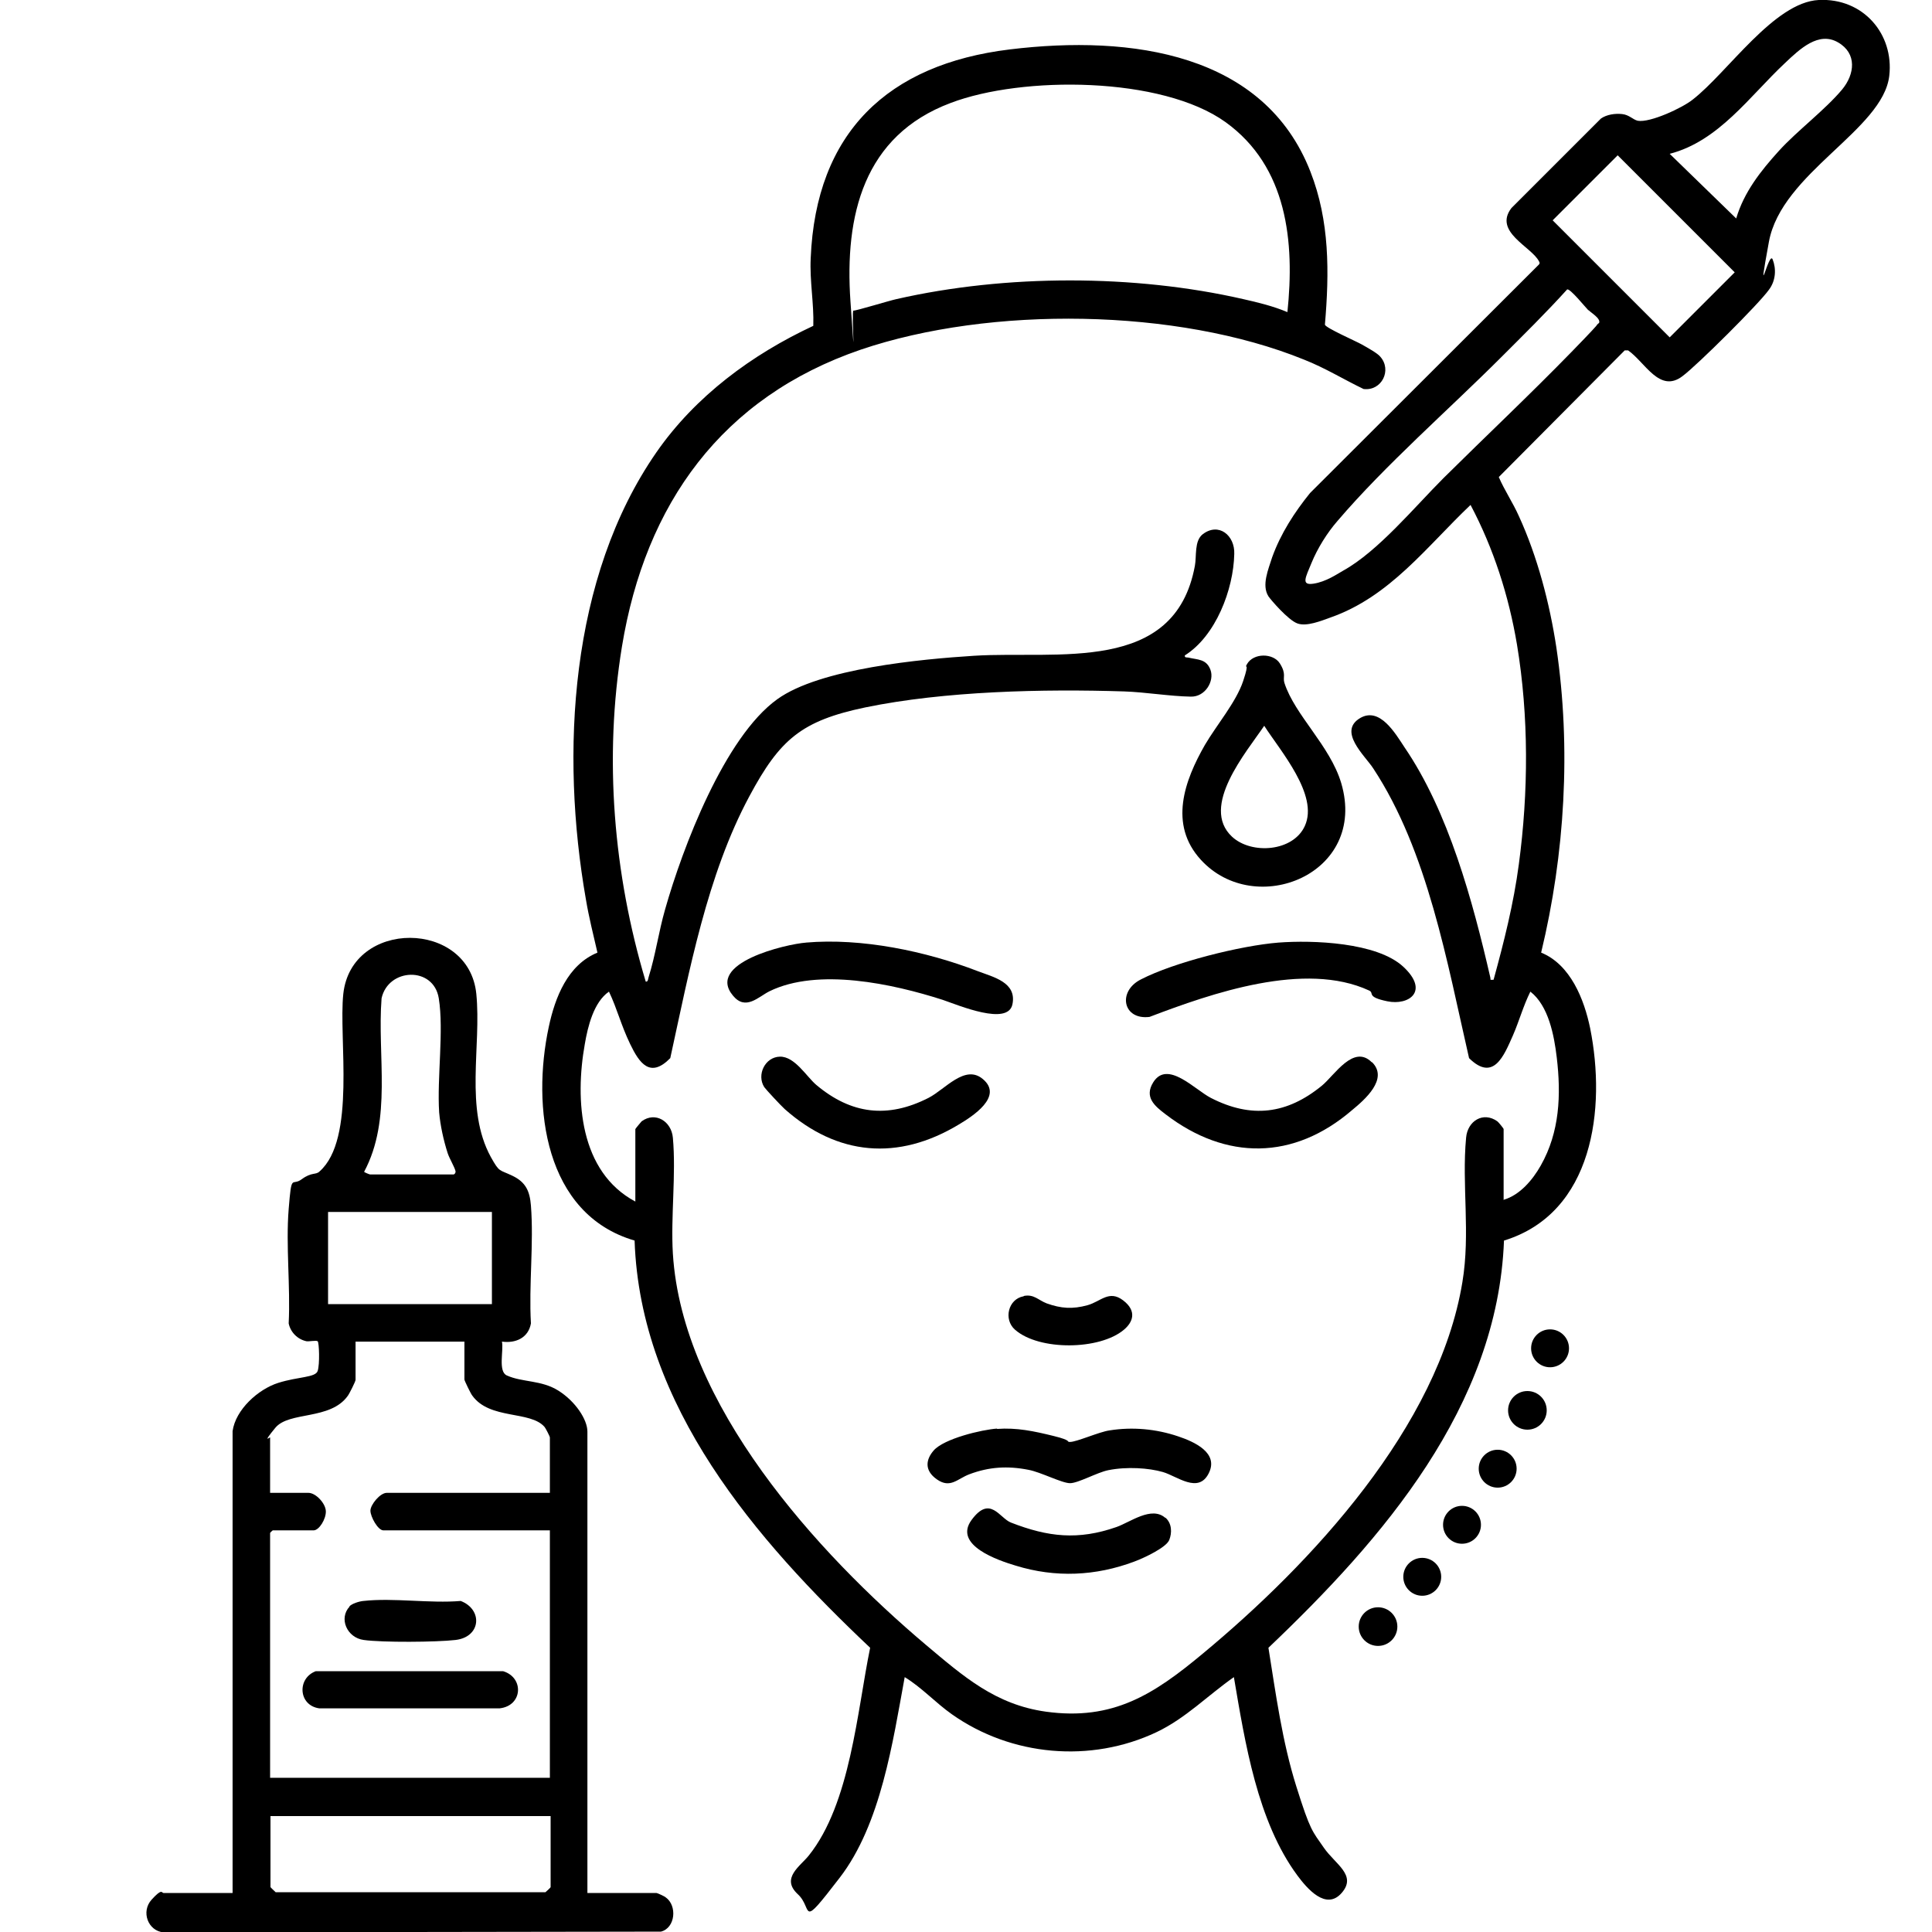
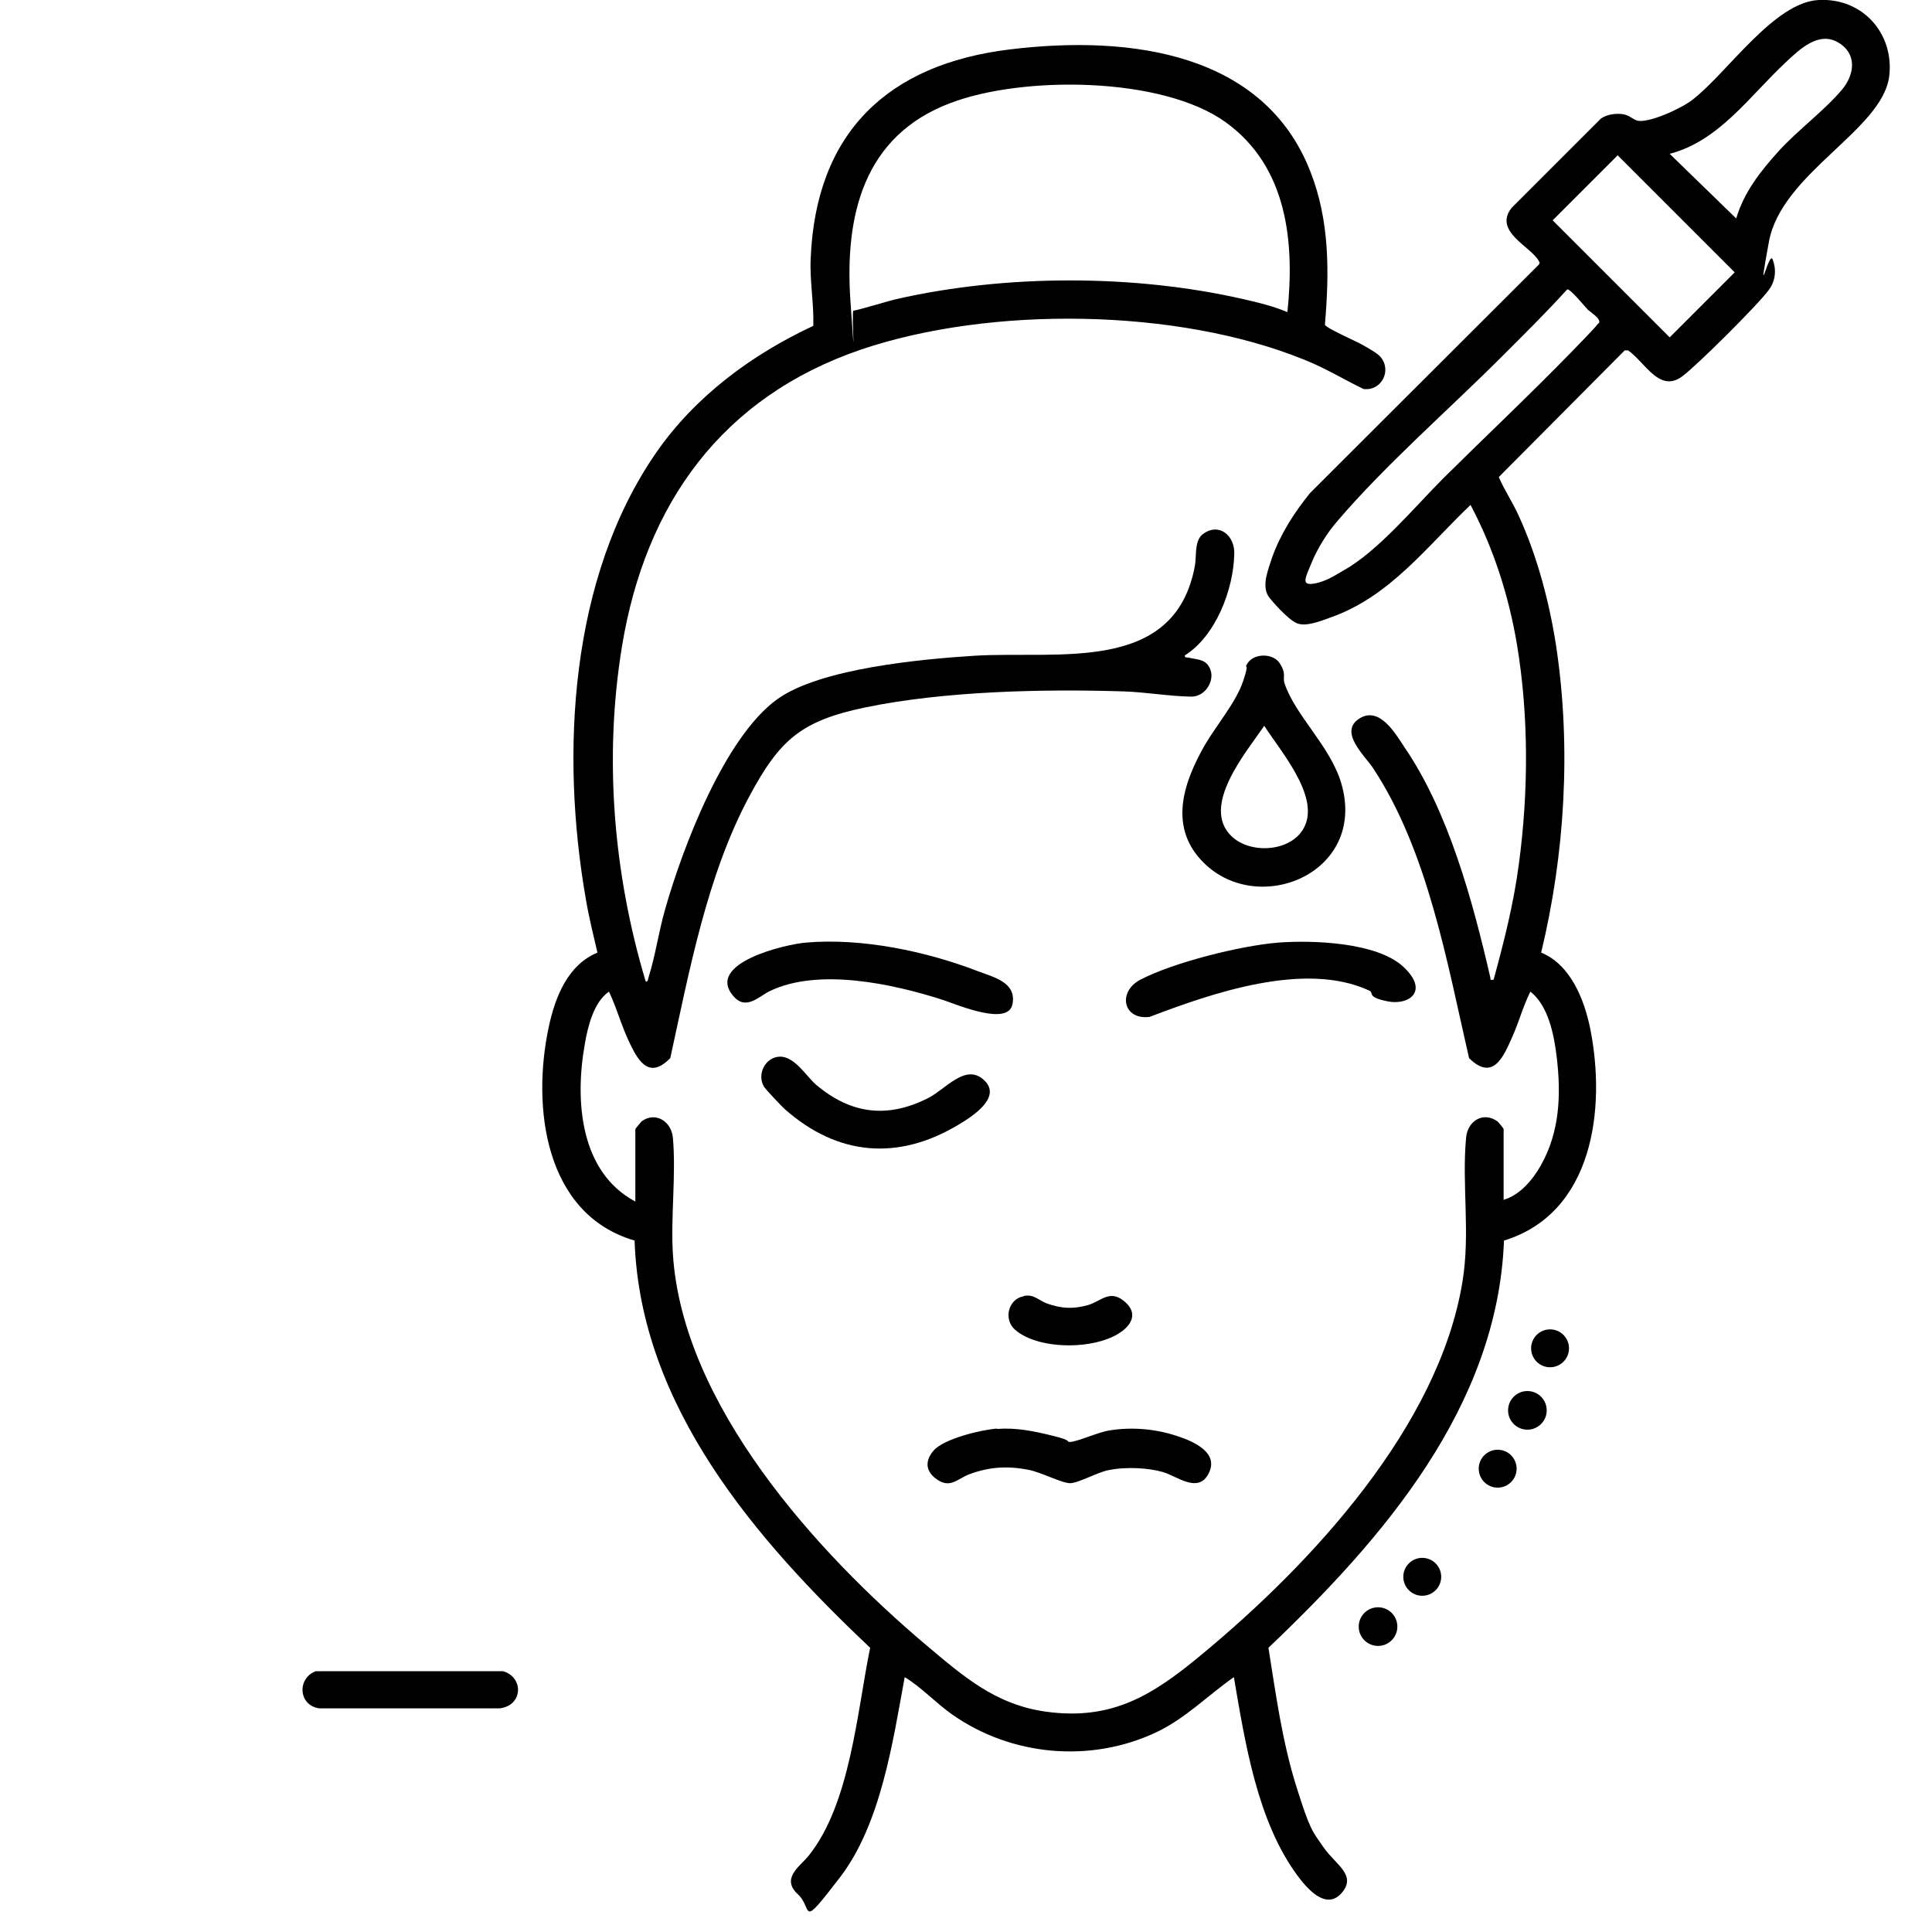
<svg xmlns="http://www.w3.org/2000/svg" id="Layer_1" width="520" height="520" version="1.1" viewBox="0 0 520 520">
  <circle cx="411.1" cy="379.6" r="5.2" />
  <circle cx="417.2" cy="362.9" r="5.1" />
  <circle cx="403.1" cy="395.3" r="5.1" />
-   <circle cx="393.5" cy="410.4" r="5.1" />
  <g>
    <path d="M404.8,322.9c4.3-1.3,7.7-5.3,9.9-9.2,5.1-9,5.5-19,4.3-29.1-.7-5.9-2.2-13.9-7.1-17.7-1.9,3.8-3,7.9-4.7,11.8-2.4,5.4-5.2,12.6-11.8,6.1-5.9-25.7-11.1-55.7-25.8-78-2.2-3.4-9.7-10-3.4-13.6,5.2-2.9,9.3,4.1,11.8,7.9,11.9,17.4,18.4,41.5,23.1,61.9.2.7-.3.8.9.7,2.8-10.2,5.4-20.5,6.8-31.1,2.6-19.4,2.7-39.8-.5-59.1-2.2-13.1-6.3-25.9-12.5-37.6-11.8,11.2-21.7,24.7-37.7,30.3-2.5.9-6.4,2.5-8.9,1.6s-7.2-6.4-7.8-7.3c-1.9-3,0-7.3,1-10.5,2.3-6.4,6-12.1,10.2-17.3l61.6-61.5c.3-.3.2-.6,0-.9-2-3.9-12.3-7.9-7.4-14.3l24.1-24.1c1.6-1.1,3.8-1.4,5.7-1.2s2.9,1.5,4.2,1.8c3.3.6,12.1-3.5,14.8-5.7C465,19.5,477.5.6,489.5,0s20.3,9.2,19,20.4c-1.7,14.6-29,26.1-32.4,44.7s0,2.2,1,4.7.9,5.7-1,8.2c-2.7,3.8-19.2,20.2-23.2,23.2-6.2,4.8-10.1-3.7-14.7-6.9h-.9s-33.9,34.1-33.9,34.1c1.5,3.5,3.8,6.9,5.4,10.5,5,10.9,8.3,23.5,10.1,35.4,4,27,2.3,55.6-4.1,82.1,7.9,3.2,11.6,12.6,13.2,20.4,4.3,21.5.9,49.7-23.2,57.1-1.7,44.7-32.7,80.4-63.4,109.6,2,12.5,3.7,25.2,7.5,37.3s4.3,12,7.4,16.5,9,7.4,4.8,12.2-9.3-1.2-11.9-4.7c-10.8-14.6-14.1-35.8-17.1-53.4-7,4.9-13,11.1-20.8,14.8-17.7,8.4-39.1,6.5-55.1-4.8-4.4-3.1-8.1-7.2-12.7-10-3.2,17.4-6.4,39.6-17.5,54s-7,8.3-11.3,4.4c-4.6-4.3.7-7.5,3-10.4,11.2-14,13-38.9,16.5-55.9-30.7-29-61.9-65-63.4-109.6-24.3-7.1-27.7-36.1-23.1-57.5,1.7-8,5.1-16.7,13.1-20-1.1-4.8-2.3-9.5-3.1-14.3-6.9-39.3-4.4-86.7,19-120.4,10.5-15.1,25.7-26.3,42.2-34,.2-6-1-12.1-.7-18.2,1.4-33.8,20.7-52.2,53.6-56.2s68.5,1.1,80.9,32.9c5.2,13.3,5.1,27.1,3.9,41.2.3.9,8.3,4.4,9.9,5.3s4.3,2.4,5,3.3c3.2,3.6.4,9.3-4.5,8.7-5.4-2.6-10.4-5.7-16-7.9-34.2-13.9-84.5-14.5-119.3-2.7-37.4,12.8-58,41.5-64.3,79.9-4.9,30-2.3,61.2,6.4,90.2.7.1.6-.8.8-1.3,1.8-5.7,2.7-12.2,4.4-18.1,4.7-16.6,16-46.4,30.2-56.6,11.5-8.3,38.8-10.8,53-11.7,22.4-1.4,54,5.1,59.4-24.2.5-2.6-.2-6.7,2.1-8.5,4.3-3.3,8.7.3,8.5,5.3-.2,9.6-5,22.1-13.3,27.3-.1.7.5.5,1,.6,2.4.6,4.8.3,5.9,3.3s-1.4,7.3-5.3,7.2c-5.7-.1-12.1-1.2-17.9-1.4-21.8-.7-48.4-.1-69.7,4.3-17.2,3.6-23,8.6-31.2,23.9-11.4,21.2-16.2,47.2-21.3,70.5-5.4,5.5-8.3,1.4-10.8-3.8s-3.5-9.5-5.7-14.1c-4.1,2.8-5.7,9.4-6.5,14.1-2.7,15.1-1.4,34.4,13.6,42.4v-19.5c0-.1,1.6-2,1.7-2.1,3.7-2.7,8,0,8.4,4.4.9,9.9-.6,21.2,0,31.2,2.5,40.6,38.7,80.5,68.2,105.4,10,8.4,18.6,16,32.2,17.9,18.1,2.5,29.1-4.7,42.2-15.6,29.3-24.3,63.5-61.1,69.9-100,2.2-13.2-.2-26.1,1-38.9.4-4.5,4.6-7.1,8.4-4.4.2.1,1.7,1.9,1.7,2.1v19.1ZM467.3,58.8c2.1-7.1,6.6-12.8,11.5-18.2s12.4-11,17-16.5c3.4-4.1,4.1-9.7-1.1-12.7s-10.2,1.7-14.3,5.6c-9.5,8.9-17.8,21-31,24.4l17.9,17.4ZM346.5,84.1c2-19,0-39.2-16.6-51.2-17.2-12.4-54.8-12.5-74-5.2-23.5,8.8-28.6,30.3-27,53.4s.2,2.4.8,2.5,9.7-2.7,11.6-3.1c29.4-6.7,64-6.7,93.3,0,4,.9,8.1,1.9,11.9,3.5ZM435.4,41.8l-17.5,17.5,31.5,31.5,17.5-17.5-31.5-31.5ZM427.5,83.5c-.8-.8-4.9-5.9-5.7-5.6-5.7,6.3-11.7,12.2-17.7,18.2-14.2,14.2-31.2,29-44.1,44.1-2.8,3.2-5.4,7.4-7,11.3s-2.9,6.1.5,5.6,6.4-2.6,8-3.5c9.4-5.2,19.2-17.1,27-24.9,11.3-11.2,23.3-22.5,34.5-34s4.7-5.4,7.4-7.8c.5-1.2-2.3-2.8-2.8-3.4Z" />
    <path d="M323.2,231.4c-8.7-9.5-4.4-21.3,1.1-30.9,3.1-5.3,8.4-11.5,10.3-17.2s.2-3,1-4.5c1.7-3.1,7.1-3.1,8.9-.2s.7,3.6,1.2,5.2c2.8,8.7,12.3,16.9,15.3,27,7.2,24.5-23.2,36.6-37.8,20.6ZM340.3,195.3c-4.8,7.1-17.4,21.8-8.7,29.9,5.3,4.9,16.5,4,19.6-2.9,3.8-8.3-6.6-20.2-10.9-26.9Z" />
    <path d="M268.3,384.6c5.4-.4,10,.6,15.3,1.9s3.2,1.6,4.4,1.6c1.8,0,7.8-2.7,10.6-3.1,6.2-1,12.6-.4,18.5,1.6,4.2,1.4,11.1,4.4,8.2,10-2.8,5.5-8.5.7-12.3-.4s-9.7-1.5-14.7-.5c-3,.6-8.1,3.5-10.3,3.5s-7.9-3-11.2-3.6c-5.6-1.1-10.6-.8-15.9,1.2-3.2,1.2-5.1,3.9-8.7,1.4s-2.9-5.5-.9-7.8c2.8-3.2,12.9-5.6,17.1-5.9Z" />
    <path d="M344.1,253.7c9.2-.7,26.5-.1,33.6,6.5s1.5,10.5-4.3,9.3-3.4-2.2-4.9-2.9c-17.3-8-42.3.7-59.1,7.1-7.2.9-8.7-6.9-2.3-10.1,8.9-4.6,26.9-9.1,37-9.9Z" />
    <path d="M216.9,253.7c15-1.3,32.3,2.3,46.3,7.7,4.2,1.6,10.5,3,9.3,8.9s-14.4.3-18.8-1.2c-13.4-4.3-33.5-8.7-46.6-2.3-3,1.5-6.4,5.3-9.8,1.2-7.4-8.8,14.2-13.9,19.7-14.3Z" />
    <path d="M211.1,298.4c-.8-.7-5-5.2-5.4-5.8-2.1-3.3.2-8.1,4.2-8.2s7.2,5.4,9.8,7.6c9.4,7.9,19.2,9.1,30.2,3.5,4.5-2.3,9.8-9.1,14.6-5.1,5.7,4.7-2.8,10.1-6.5,12.3-16.3,9.8-32.6,8.4-46.8-4.2Z" />
-     <path d="M369.3,285.9c4.5,4.5-2,10.1-5.4,12.9-15.7,13.5-33.9,13.6-50.2,1.1-2.9-2.2-5.8-4.6-3.3-8.6,3.8-6.1,11.2,2,15.5,4.2,10.9,5.6,20.5,4.4,29.9-3.3,3.4-2.8,8.5-11.2,13.4-6.3Z" />
-     <path d="M313.7,408.5c1.7,1.5,1.8,4,1,6s-6.7,4.8-9.4,5.8c-10.4,3.9-21.2,4.4-31.9,1.1-4.7-1.4-16.9-5.5-11.9-12.3s7.5-.5,10.6.7c10,3.9,18.1,4.8,28.4,1.2,3.7-1.3,9.4-5.7,13.1-2.5Z" />
    <path d="M275.6,348.8c2.7-.5,3.8,1.1,6.1,2,3.9,1.4,7,1.6,11,.5,3.6-1,5.8-4.2,9.6-1.3s2.6,5.9.2,7.9c-6.5,5.5-22.8,5.7-29.3,0-3.2-2.8-1.8-8.3,2.3-9Z" />
    <circle cx="370.9" cy="437.8" r="5.2" />
    <circle cx="382.8" cy="424.4" r="5.1" />
    <g>
-       <path d="M62.6,385.2c.8-5.8,6.9-11.3,12.3-13s10-1.4,10.6-3.2.4-7.7,0-8-2.3.1-3,0c-2.4-.5-4.3-2.4-4.8-4.8.5-10-.8-20.9,0-30.8s.8-6,3.5-8,3.8-1.1,4.8-2.1c9.9-8.7,5.1-35.8,6.4-47.8,2.2-20.2,33.8-20,35.8,0,1.4,14.1-3.2,30.9,3.9,43.9,2.4,4.3,2.2,3.3,5.9,5.1,3.5,1.7,4.6,4.1,4.9,8,.8,10.2-.6,21.4,0,31.7-.7,3.9-4.1,5.4-7.8,4.9.5,2.4-1.1,8,1.3,9.1,4.2,1.9,9.3,1.2,13.9,4.1s7.8,7.8,7.8,11v124.2h18.6c.2,0,2.2.9,2.5,1.2,3.1,2.2,2.6,8.2-1.3,9.2l-133.9.2c-4.2-.4-6.1-5.6-3.2-8.8s2.7-1.8,3.2-1.8h18.6v-124.2ZM99.6,316.1h22.5c.2,0,.6-.4.5-.9-.3-1.2-1.6-3.3-2.1-4.8-1.1-3.4-2-7.5-2.3-11-.6-9.3,1.3-22-.1-30.7s-13.6-8.2-15.4,0c-1.2,15.5,2.9,32.5-4.7,46.7,0,.1,1.4.7,1.6.7ZM88.3,326.2v24.8h44.1v-24.8h-44.1ZM125.1,361.1h-29.4v10.3c0,.4-1.7,3.8-2.1,4.3-4.7,6.6-15.8,4.1-19.5,8.6s-1.4,2.4-1.4,2.6v14.9h10.3c2,0,4.6,2.8,4.7,4.9s-1.8,5.2-3.3,5.2h-11s-.7.6-.7.7v65.9h75.3v-66.6h-44.8c-1.5,0-3.5-3.7-3.5-5.3s2.6-4.8,4.4-4.8h43.9v-14.9c0-.3-1.1-2.4-1.4-2.8-3.8-4.5-14.8-1.9-19.5-8.5-.4-.5-2.1-4-2.1-4.3v-10.3ZM148.1,488.8h-75.3v19.1c0,.1,1.1,1.1,1.4,1.4h72.6c.3-.3,1.4-1.2,1.4-1.4v-19.1Z" />
      <path d="M85,449.8h50.4c5.7,1.7,5.3,9.3-.9,10h-48.6c-5.6-.8-6-8.1-.9-10Z" />
-       <path d="M94,432.4c.7-.8,2.7-1.4,3.8-1.5,8.1-.9,17.9.7,26.2,0,6,2.3,5.5,9.7-1.4,10.5-5.1.6-19.7.7-24.7,0-4.5-.6-6.8-5.8-3.8-9Z" />
    </g>
  </g>
</svg>